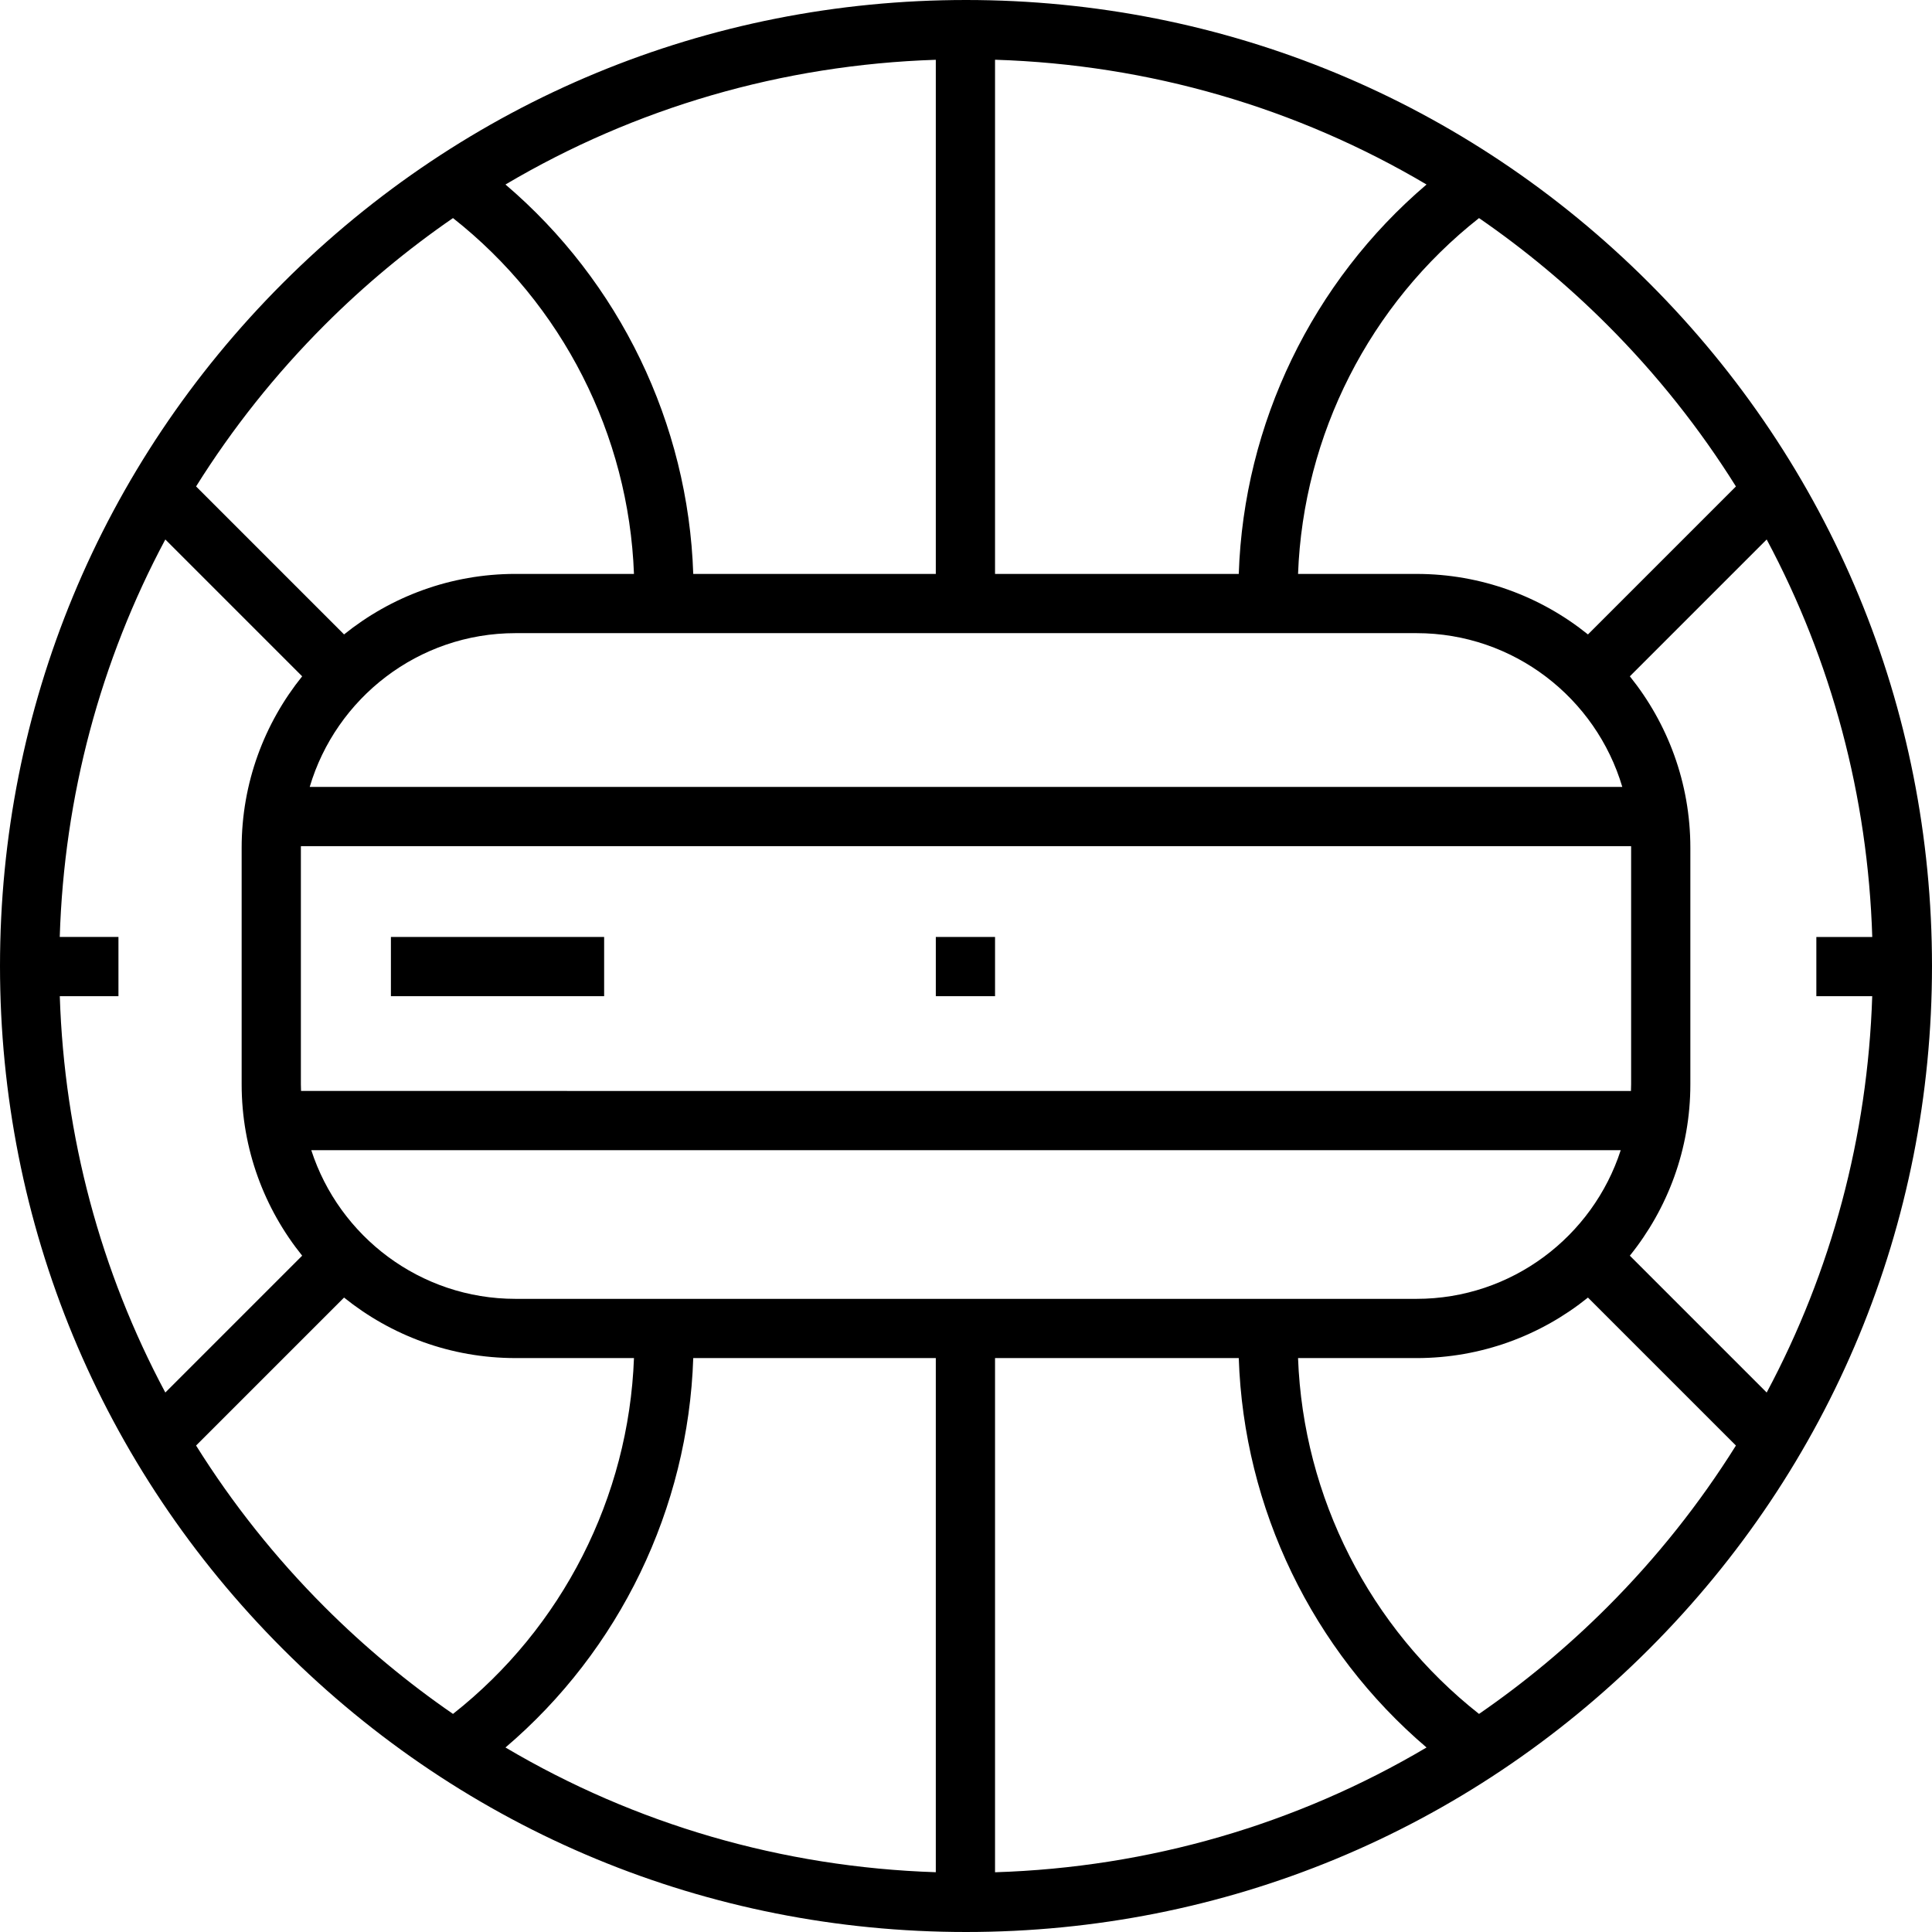
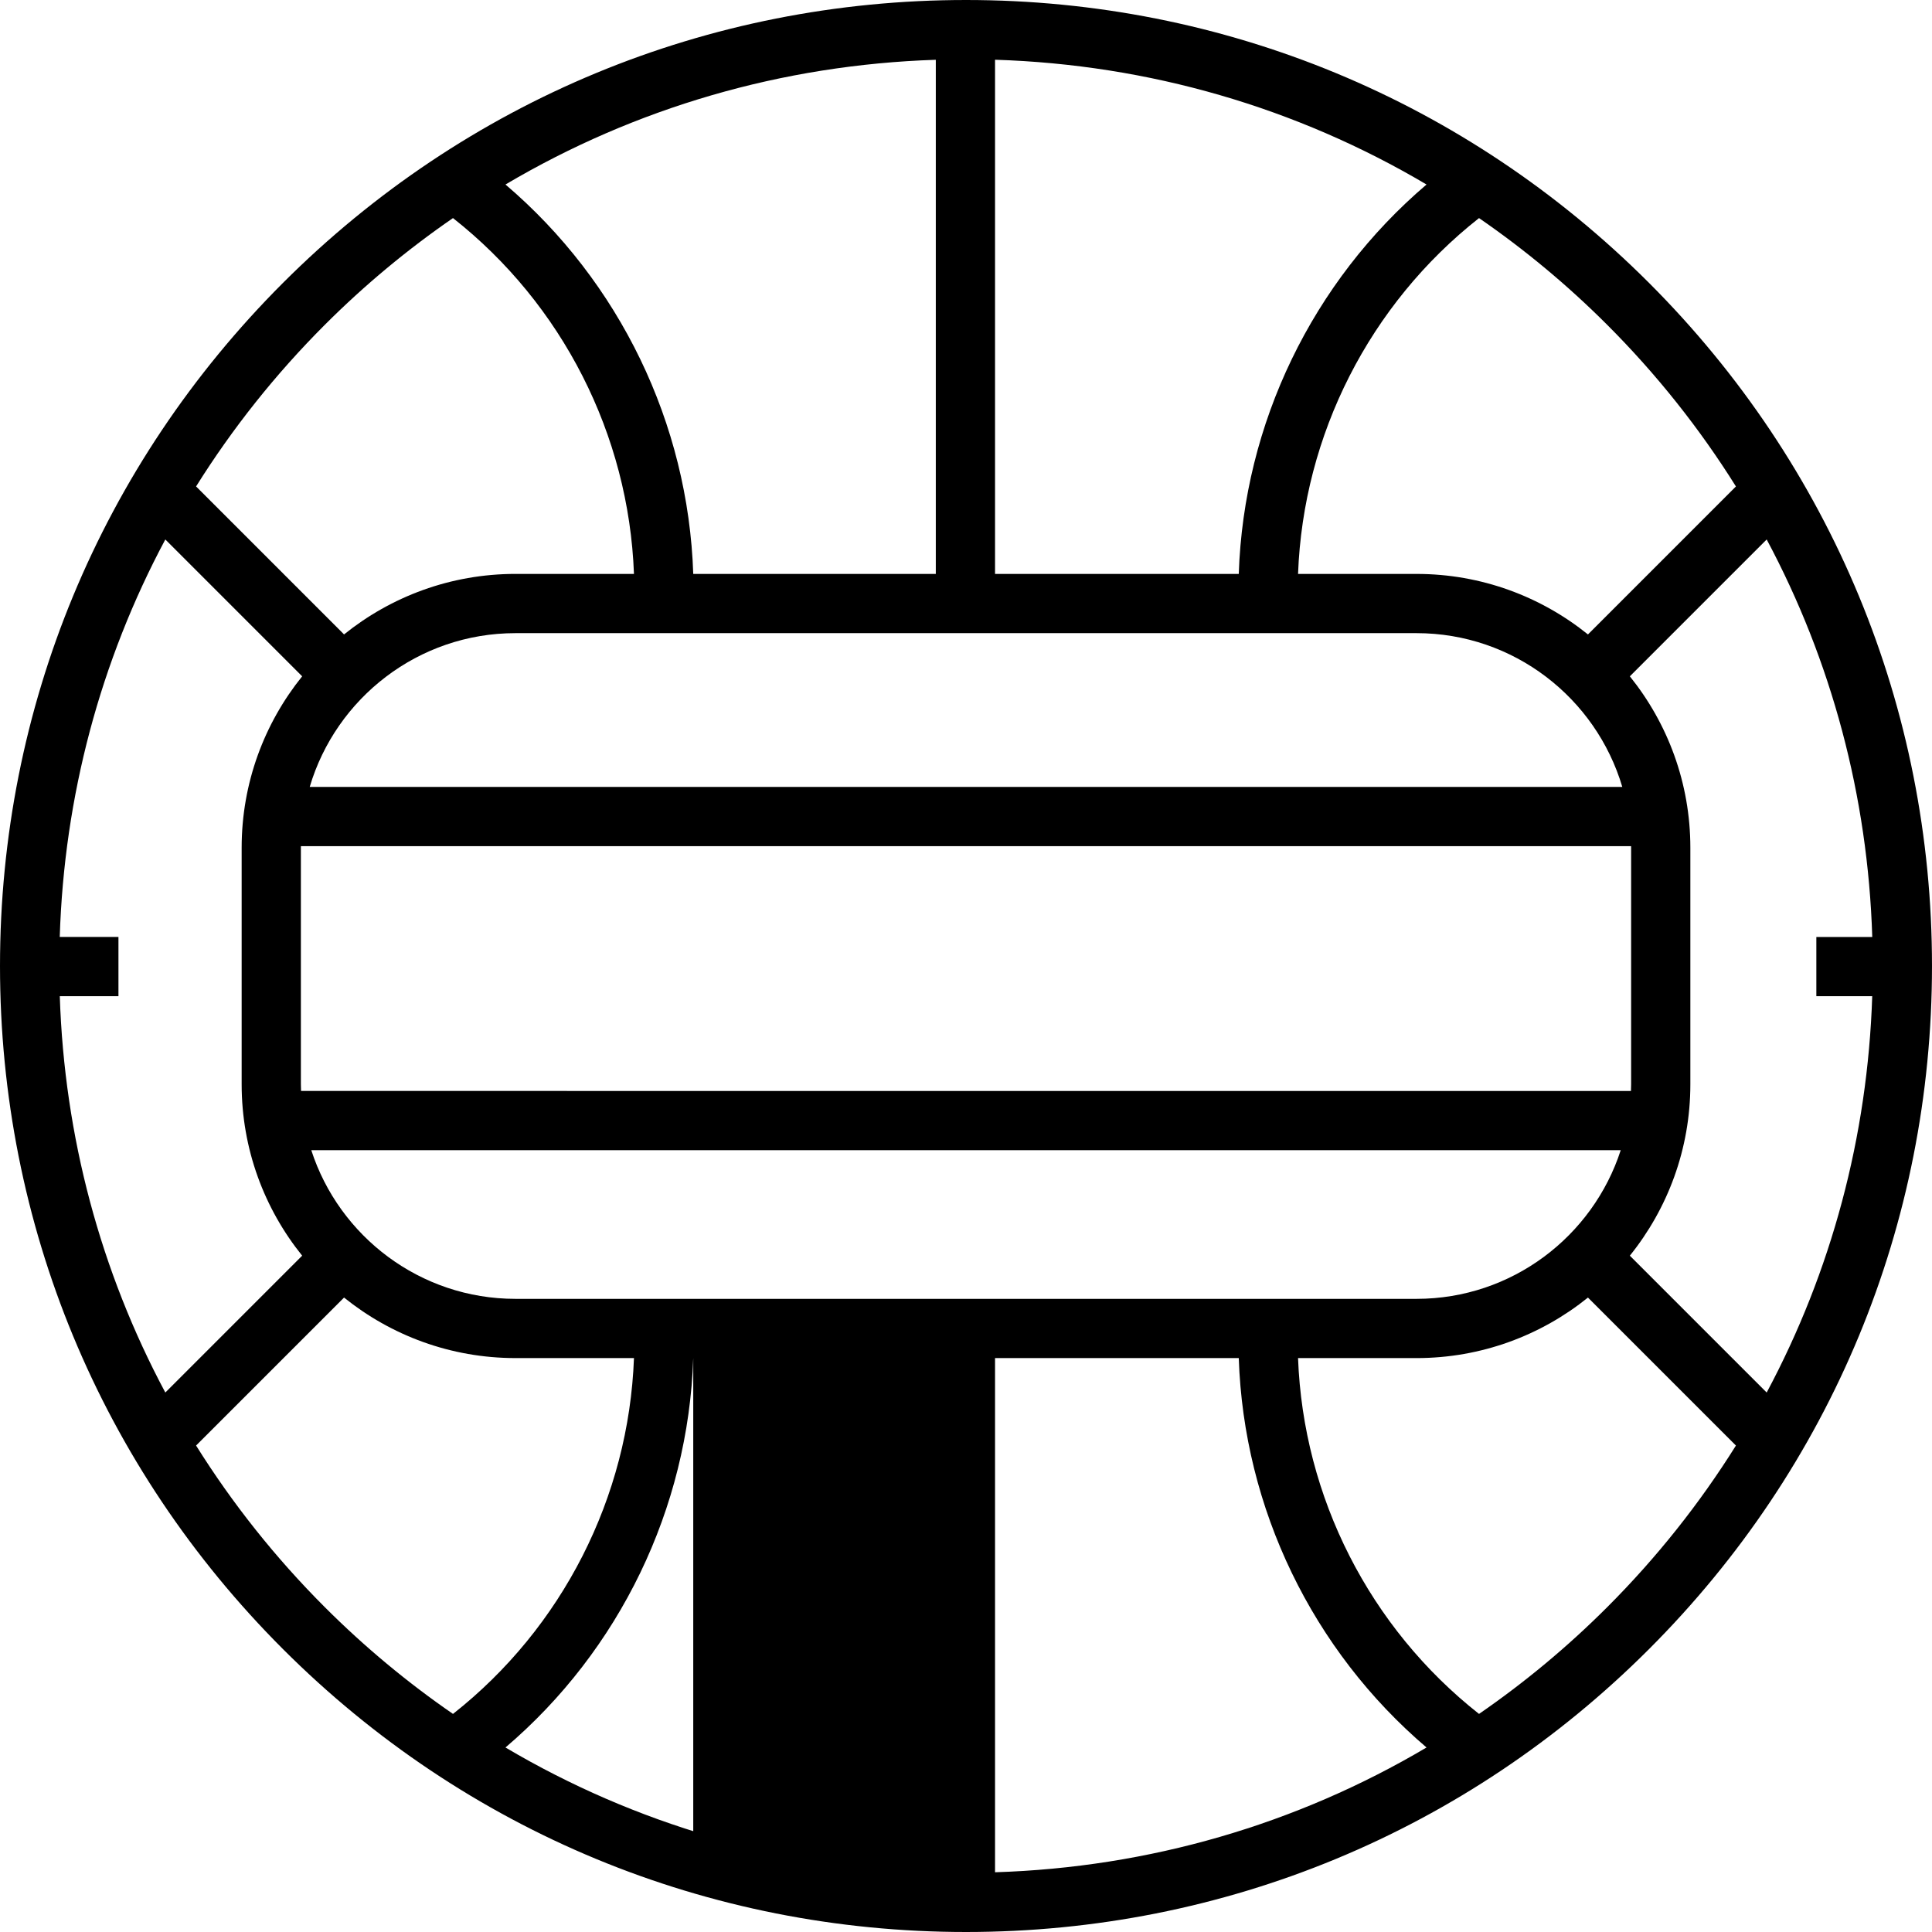
<svg xmlns="http://www.w3.org/2000/svg" fill="#000000" version="1.1" id="Capa_1" viewBox="0 0 512 512" xml:space="preserve">
  <g>
    <g>
-       <path d="M437.02,74.98C388.668,26.628,324.381,0,256.002,0c-68.38,0-132.668,26.628-181.02,74.98    C26.63,123.333,0.001,187.619,0.001,255.999c0,68.38,26.628,132.668,74.98,181.02C123.333,485.372,187.621,512,256.001,512    c68.38,0,132.667-26.628,181.018-74.981c48.352-48.352,74.98-112.639,74.98-181.02C512,187.619,485.372,123.333,437.02,74.98z     M391.958,57.796c12.034,8.292,23.408,17.729,33.964,28.285c13.117,13.116,24.519,27.488,34.117,42.836l-39.214,39.216    c-12.445-10.022-28.243-16.037-45.427-16.037h-31.402C345.371,115.203,362.984,80.615,391.958,57.796z M263.695,15.831    c40.842,1.277,79.925,12.697,114.352,33.066c-30.229,25.753-48.442,63.304-49.762,103.197h-64.59V15.831z M375.397,167.79    c25.761,0,47.562,17.222,54.529,40.753H82.077c6.967-23.531,28.769-40.753,54.529-40.753H375.397z M432.255,224.238    c0.001,0.141,0.01,0.279,0.01,0.42v62.683c0,0.595-0.027,1.184-0.045,1.775H79.781c-0.018-0.591-0.045-1.179-0.045-1.775v-62.683    c0-0.14,0.009-0.279,0.01-0.42H432.255z M247.998,15.843v136.251h-64.28c-1.322-39.893-19.533-77.442-49.763-103.197    C168.294,28.581,207.268,17.168,247.998,15.843z M86.08,86.079c10.556-10.556,21.93-19.993,33.965-28.286    c28.974,22.819,46.589,57.409,47.963,94.299h-31.402c-17.184,0-32.983,6.017-45.428,16.037l-39.216-39.216    C61.562,113.569,72.964,99.196,86.08,86.079z M15.844,264.001H31.39v-15.696H15.832c1.166-37.316,10.791-73.17,27.981-105.341    l36.266,36.266c-10.022,12.445-16.038,28.243-16.038,45.428v62.683c0,17.185,6.017,32.984,16.038,45.428l-36.266,36.265    C26.67,336.952,17.053,301.207,15.844,264.001z M120.046,454.205c-12.035-8.292-23.408-17.729-33.965-28.286    c-13.118-13.117-24.52-27.488-34.118-42.836l39.216-39.214c12.445,10.02,28.244,16.037,45.428,16.037h31.402    C166.633,396.798,149.02,431.386,120.046,454.205z M247.999,496.157c-40.73-1.324-79.705-12.738-114.044-33.054    c30.23-25.754,48.442-63.305,49.763-103.197h64.28V496.157z M136.605,344.21c-25.264,0-46.721-16.564-54.112-39.398h347.015    c-7.39,22.835-28.848,39.398-54.111,39.398H136.605z M263.695,496.169V359.906h64.59c1.322,39.893,19.533,77.443,49.762,103.197    C343.62,483.47,304.536,494.892,263.695,496.169z M425.922,425.92c-10.556,10.556-21.93,19.993-33.964,28.286    c-28.974-22.819-46.587-57.407-47.962-94.299h31.402c17.184,0,32.983-6.017,45.427-16.037l39.214,39.214    C450.44,398.43,439.039,412.803,425.922,425.92z M431.925,332.77c10.022-12.445,16.037-28.243,16.037-45.428v-62.683    c0-17.184-6.017-32.983-16.037-45.427l36.265-36.265c17.191,32.17,26.814,68.024,27.98,105.341H481.35v15.696h14.808    c-1.21,37.205-10.826,72.949-27.969,105.031L431.925,332.77z" />
+       <path d="M437.02,74.98C388.668,26.628,324.381,0,256.002,0c-68.38,0-132.668,26.628-181.02,74.98    C26.63,123.333,0.001,187.619,0.001,255.999c0,68.38,26.628,132.668,74.98,181.02C123.333,485.372,187.621,512,256.001,512    c68.38,0,132.667-26.628,181.018-74.981c48.352-48.352,74.98-112.639,74.98-181.02C512,187.619,485.372,123.333,437.02,74.98z     M391.958,57.796c12.034,8.292,23.408,17.729,33.964,28.285c13.117,13.116,24.519,27.488,34.117,42.836l-39.214,39.216    c-12.445-10.022-28.243-16.037-45.427-16.037h-31.402C345.371,115.203,362.984,80.615,391.958,57.796z M263.695,15.831    c40.842,1.277,79.925,12.697,114.352,33.066c-30.229,25.753-48.442,63.304-49.762,103.197h-64.59V15.831z M375.397,167.79    c25.761,0,47.562,17.222,54.529,40.753H82.077c6.967-23.531,28.769-40.753,54.529-40.753H375.397z M432.255,224.238    c0.001,0.141,0.01,0.279,0.01,0.42v62.683c0,0.595-0.027,1.184-0.045,1.775H79.781c-0.018-0.591-0.045-1.179-0.045-1.775v-62.683    c0-0.14,0.009-0.279,0.01-0.42H432.255z M247.998,15.843v136.251h-64.28c-1.322-39.893-19.533-77.442-49.763-103.197    C168.294,28.581,207.268,17.168,247.998,15.843z M86.08,86.079c10.556-10.556,21.93-19.993,33.965-28.286    c28.974,22.819,46.589,57.409,47.963,94.299h-31.402c-17.184,0-32.983,6.017-45.428,16.037l-39.216-39.216    C61.562,113.569,72.964,99.196,86.08,86.079z M15.844,264.001H31.39v-15.696H15.832c1.166-37.316,10.791-73.17,27.981-105.341    l36.266,36.266c-10.022,12.445-16.038,28.243-16.038,45.428v62.683c0,17.185,6.017,32.984,16.038,45.428l-36.266,36.265    C26.67,336.952,17.053,301.207,15.844,264.001z M120.046,454.205c-12.035-8.292-23.408-17.729-33.965-28.286    c-13.118-13.117-24.52-27.488-34.118-42.836l39.216-39.214c12.445,10.02,28.244,16.037,45.428,16.037h31.402    C166.633,396.798,149.02,431.386,120.046,454.205z M247.999,496.157c-40.73-1.324-79.705-12.738-114.044-33.054    c30.23-25.754,48.442-63.305,49.763-103.197V496.157z M136.605,344.21c-25.264,0-46.721-16.564-54.112-39.398h347.015    c-7.39,22.835-28.848,39.398-54.111,39.398H136.605z M263.695,496.169V359.906h64.59c1.322,39.893,19.533,77.443,49.762,103.197    C343.62,483.47,304.536,494.892,263.695,496.169z M425.922,425.92c-10.556,10.556-21.93,19.993-33.964,28.286    c-28.974-22.819-46.587-57.407-47.962-94.299h31.402c17.184,0,32.983-6.017,45.427-16.037l39.214,39.214    C450.44,398.43,439.039,412.803,425.922,425.92z M431.925,332.77c10.022-12.445,16.037-28.243,16.037-45.428v-62.683    c0-17.184-6.017-32.983-16.037-45.427l36.265-36.265c17.191,32.17,26.814,68.024,27.98,105.341H481.35v15.696h14.808    c-1.21,37.205-10.826,72.949-27.969,105.031L431.925,332.77z" />
    </g>
  </g>
  <g>
    <g>
-       <rect x="248.002" y="248.304" width="15.696" height="15.696" />
-     </g>
+       </g>
  </g>
  <g>
    <g>
-       <rect x="103.596" y="248.304" width="56.506" height="15.696" />
-     </g>
+       </g>
  </g>
</svg>